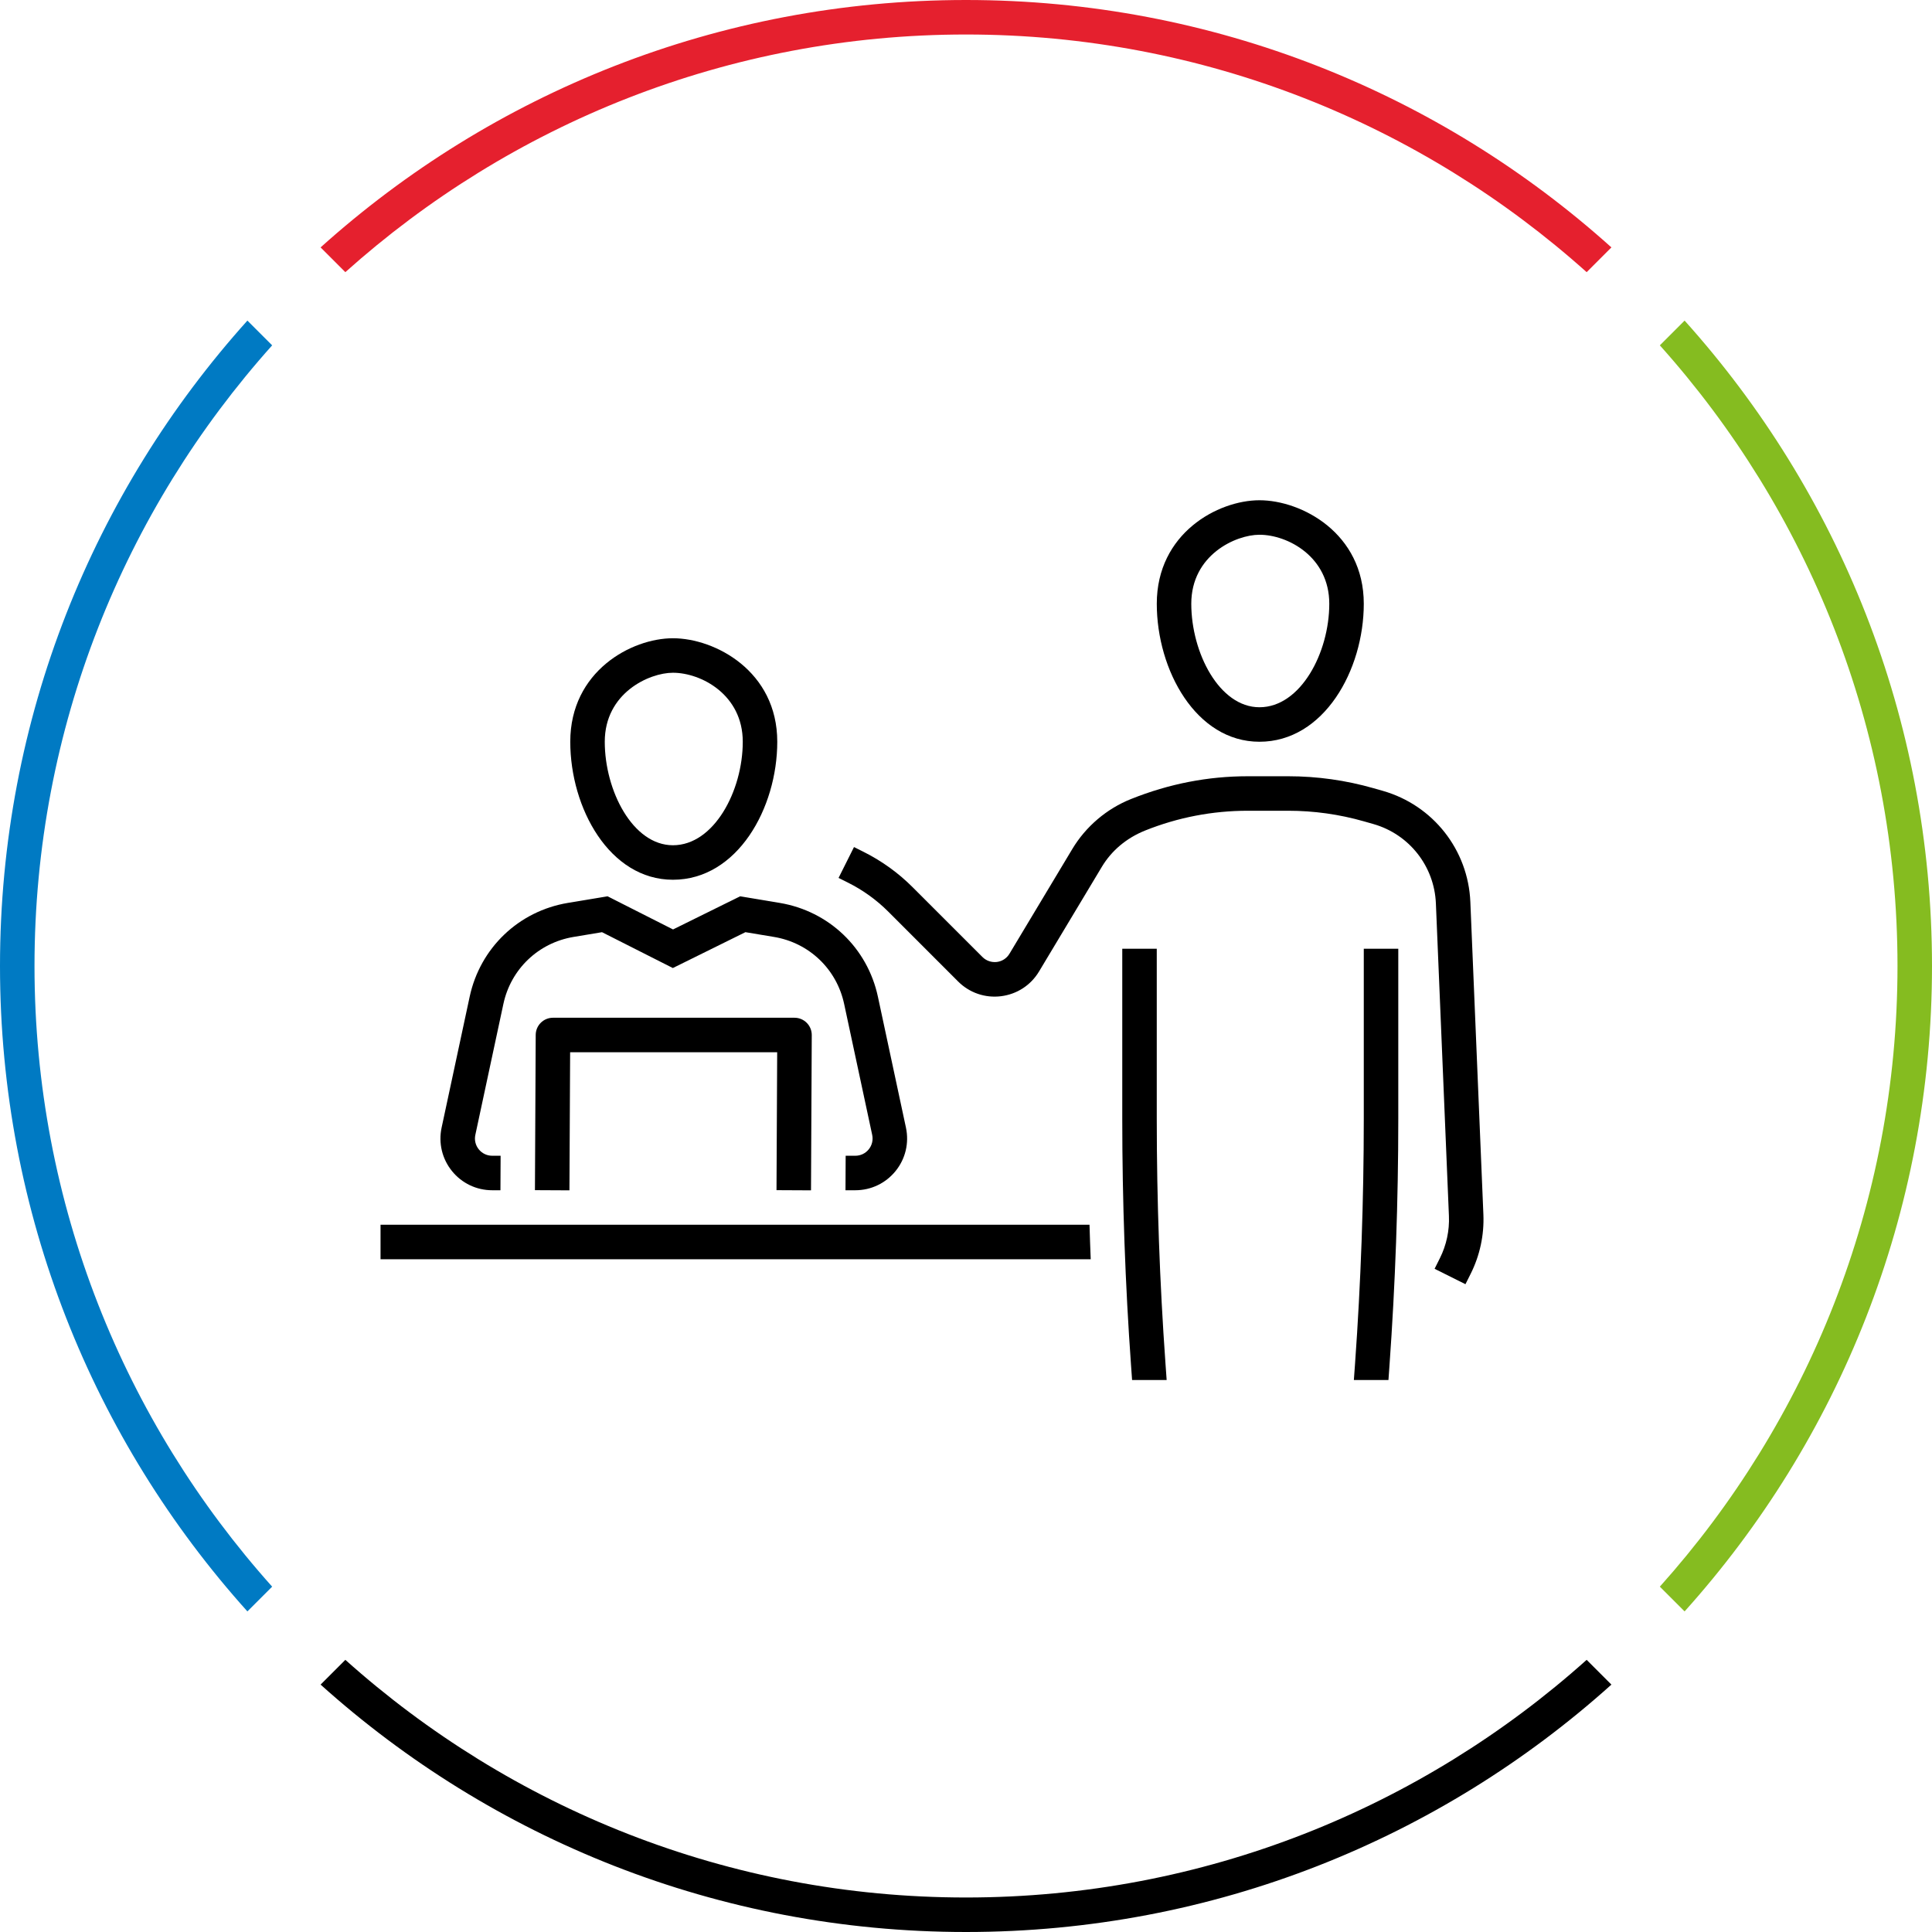
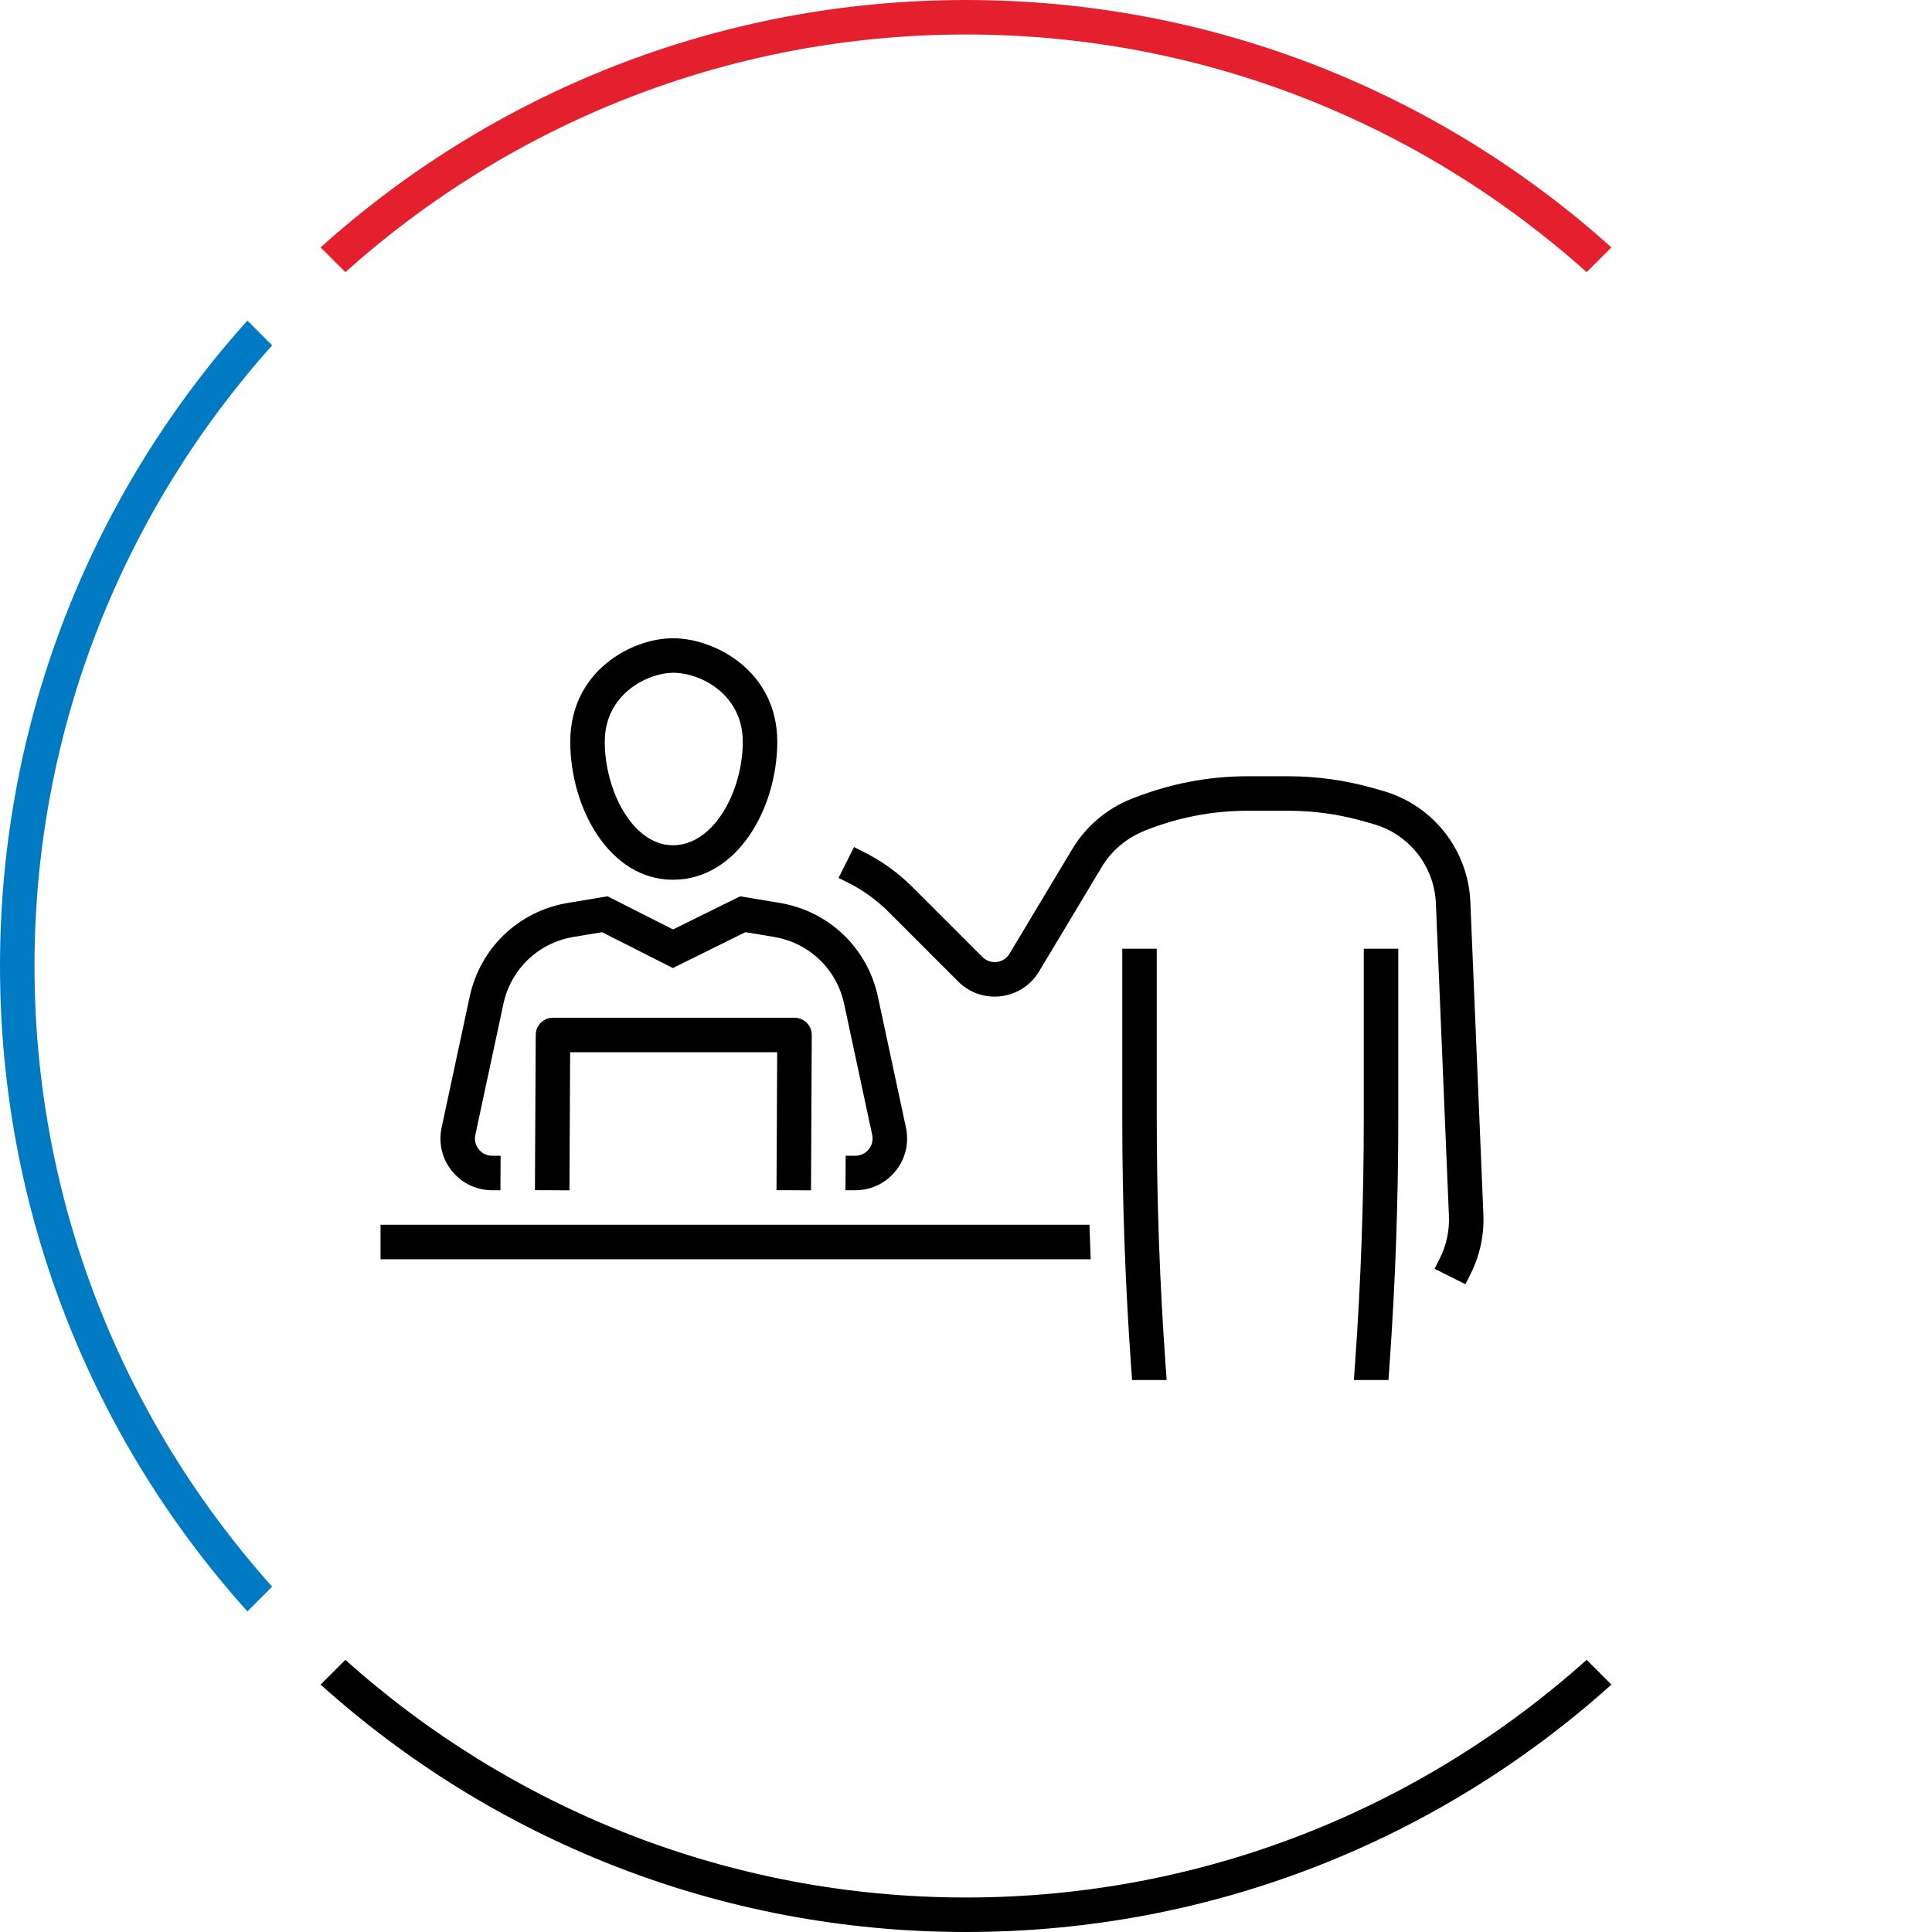
<svg xmlns="http://www.w3.org/2000/svg" version="1.1" x="0px" y="0px" width="112px" height="112px" viewBox="0 0 112 112" style="enable-background:new 0 0 112 112;" xml:space="preserve">
  <style type="text/css">
	.st0{fill:none;}
	.st1{display:none;}
	.st2{display:inline;}
	.st3{fill:#E5202E;}
	.st4{display:inline;fill:#007AC3;}
	.st5{display:inline;fill:#85BC20;}
	.st6{fill:#007AC3;}
	.st7{fill:#85BC20;}
	.st8{fill:none;stroke:#000000;stroke-width:4;stroke-miterlimit:10;}
	.st9{fill:none;stroke:#000000;stroke-width:4;stroke-linecap:square;stroke-miterlimit:10;}
</style>
  <g id="transparant_background">
    <g id="a">
      <rect x="20" y="20" class="st0" width="72" height="72" />
    </g>
  </g>
  <g id="basic__x2B__medium_icon">
    <path d="M39.011,51c-3.676,0-5.952-4.153-5.952-8c0-4.093,3.552-6,5.952-6c2.439,0,6.048,1.907,6.048,6   C45.059,46.847,42.747,51,39.011,51z M39.011,39c-1.378,0-3.952,1.173-3.952,4c0,2.838,1.623,6,3.952,6   c2.385,0,4.048-3.162,4.048-6C43.059,40.271,40.644,39,39.011,39z" />
-     <path d="M73.012,43c-3.677,0-5.952-4.153-5.952-8c0-4.093,3.552-6,5.952-6c2.439,0,6.048,1.907,6.048,6   C79.06,38.847,76.747,43,73.012,43z M73.012,31c-1.378,0-3.952,1.173-3.952,4c0,2.838,1.623,6,3.952,6c2.386,0,4.048-3.162,4.048-6   C77.06,32.271,74.645,31,73.012,31z" />
    <g>
      <polygon points="35.011,69 35.011,69 35.011,68.977   " />
      <path d="M52.519,65.371l-1.626-7.591c-0.606-2.828-2.841-4.962-5.694-5.438l-2.293-0.382l-3.889,1.921l-3.798-1.922l-2.298,0.383    c-2.853,0.475-5.087,2.61-5.694,5.438L25.6,65.372c-0.19,0.89,0.028,1.807,0.601,2.515C26.772,68.594,27.623,69,28.533,69h0.478    l0.01-2h-0.488c-0.303,0-0.587-0.136-0.777-0.371c-0.191-0.236-0.264-0.542-0.2-0.838l1.626-7.591    c0.433-2.021,2.029-3.545,4.067-3.885l1.651-0.275l4.106,2.078l4.207-2.079l1.656,0.276c2.038,0.339,3.635,1.864,4.067,3.885    l1.626,7.59c0.064,0.297-0.009,0.603-0.2,0.839C50.172,66.864,49.889,67,49.585,67h-0.561l-0.01,2h0.571    c0.91,0,1.76-0.406,2.333-1.114C52.491,67.179,52.709,66.262,52.519,65.371z" />
    </g>
    <g>
      <path d="M33.011,69.005l-2-0.01l0.045-9c0.003-0.551,0.45-0.995,1-0.995h14.003c0.266,0,0.521,0.106,0.709,0.295    c0.188,0.188,0.292,0.444,0.291,0.71l-0.044,9l-2-0.01L45.054,61H33.051L33.011,69.005z" />
    </g>
    <path d="M84.954,74.446l-1.789-0.893l0.307-0.614c0.378-0.756,0.56-1.602,0.524-2.446L83.24,52.371   c-0.09-2.157-1.545-4.006-3.622-4.6l-0.544-0.155C77.645,47.207,76.166,47,74.679,47h-2.346c-2.045,0-4.044,0.385-5.942,1.144   c-1.092,0.437-1.955,1.172-2.514,2.104l-3.643,6.07c-0.478,0.797-1.281,1.319-2.205,1.434c-0.922,0.115-1.83-0.198-2.488-0.856   L51.5,52.854c-0.686-0.686-1.473-1.253-2.339-1.686l-0.549-0.274l0.895-1.789l0.549,0.274c1.059,0.529,2.021,1.222,2.858,2.061   l4.042,4.041c0.22,0.22,0.523,0.319,0.83,0.286c0.308-0.038,0.575-0.212,0.734-0.478l3.643-6.071   c0.782-1.304,1.99-2.333,3.402-2.897C67.783,45.433,70.032,45,72.333,45h2.346c1.673,0,3.337,0.233,4.944,0.693l0.545,0.155   c2.907,0.832,4.945,3.419,5.07,6.44l0.756,18.123c0.049,1.183-0.205,2.366-0.733,3.423L84.954,74.446z" />
    <path d="M63.16,71h-41.1v2h41.17C63.202,72.333,63.18,71.667,63.16,71z" />
    <g>
      <path d="M80.49,80l0.058-0.813c0.34-4.748,0.512-9.566,0.512-14.32V55h-2v9.866c0,4.707-0.17,9.477-0.506,14.178L78.485,80H80.49z    " />
      <path d="M65.628,80h2.004l-0.068-0.956c-0.335-4.691-0.505-9.462-0.505-14.178V55h-2v9.866c0,4.763,0.172,9.581,0.511,14.32    L65.628,80z" />
    </g>
  </g>
  <g id="large_icon" class="st1">
    <path class="st2" d="M39.011,51c-3.676,0-5.952-4.153-5.952-8c0-4.093,3.552-6,5.952-6c2.439,0,6.048,1.907,6.048,6   C45.059,46.847,42.747,51,39.011,51z M39.011,39c-1.378,0-3.952,1.173-3.952,4c0,2.838,1.623,6,3.952,6   c2.385,0,4.048-3.162,4.048-6C43.059,40.271,40.644,39,39.011,39z" />
    <path class="st2" d="M73.012,43c-3.677,0-5.952-4.153-5.952-8c0-4.093,3.552-6,5.952-6c2.439,0,6.048,1.907,6.048,6   C79.06,38.847,76.747,43,73.012,43z M73.012,31c-1.378,0-3.952,1.173-3.952,4c0,2.838,1.623,6,3.952,6c2.386,0,4.048-3.162,4.048-6   C77.06,32.271,74.645,31,73.012,31z" />
    <g class="st2">
      <polygon class="st3" points="35.011,69 35.011,69 35.011,68.977   " />
      <path class="st3" d="M52.519,65.371l-1.626-7.591c-0.606-2.828-2.841-4.962-5.694-5.438l-2.293-0.382l-3.889,1.921l-3.798-1.922    l-2.298,0.383c-2.853,0.475-5.087,2.61-5.694,5.438L25.6,65.372c-0.19,0.89,0.028,1.807,0.601,2.515    C26.772,68.594,27.623,69,28.533,69h0.478l0.01-2h-0.488c-0.303,0-0.587-0.136-0.777-0.371c-0.191-0.236-0.264-0.542-0.2-0.838    l1.626-7.591c0.433-2.021,2.029-3.545,4.067-3.885l1.651-0.275l4.106,2.078l4.207-2.079l1.656,0.276    c2.038,0.339,3.635,1.864,4.067,3.885l1.626,7.59c0.064,0.297-0.009,0.603-0.2,0.839C50.172,66.864,49.889,67,49.585,67h-0.561    l-0.01,2h0.571c0.91,0,1.76-0.406,2.333-1.114C52.491,67.179,52.709,66.262,52.519,65.371z" />
    </g>
    <g class="st2">
      <path d="M33.011,69.005l-2-0.01l0.045-9c0.003-0.551,0.45-0.995,1-0.995h14.003c0.266,0,0.521,0.106,0.709,0.295    c0.188,0.188,0.292,0.444,0.291,0.71l-0.044,9l-2-0.01L45.054,61H33.051L33.011,69.005z" />
    </g>
    <path class="st4" d="M84.954,74.446l-1.789-0.893l0.307-0.614c0.378-0.756,0.56-1.602,0.524-2.446L83.24,52.371   c-0.09-2.157-1.545-4.006-3.622-4.6l-0.544-0.155C77.645,47.207,76.166,47,74.679,47h-2.346c-2.045,0-4.044,0.385-5.942,1.144   c-1.092,0.437-1.955,1.172-2.514,2.104l-3.643,6.07c-0.478,0.797-1.281,1.319-2.205,1.434c-0.922,0.115-1.83-0.198-2.488-0.856   L51.5,52.854c-0.686-0.686-1.473-1.253-2.339-1.686l-0.549-0.274l0.895-1.789l0.549,0.274c1.059,0.529,2.021,1.222,2.858,2.061   l4.042,4.041c0.22,0.22,0.523,0.319,0.83,0.286c0.308-0.038,0.575-0.212,0.734-0.478l3.643-6.071   c0.782-1.304,1.99-2.333,3.402-2.897C67.783,45.433,70.032,45,72.333,45h2.346c1.673,0,3.337,0.233,4.944,0.693l0.545,0.155   c2.907,0.832,4.945,3.419,5.07,6.44l0.756,18.123c0.049,1.183-0.205,2.366-0.733,3.423L84.954,74.446z" />
    <path class="st5" d="M63.16,71h-41.1v2h41.17C63.202,72.333,63.18,71.667,63.16,71z" />
    <g class="st2">
      <path class="st6" d="M80.49,80l0.058-0.813c0.34-4.748,0.512-9.566,0.512-14.32V55h-2v9.866c0,4.707-0.17,9.477-0.506,14.178    L78.485,80H80.49z" />
      <path class="st6" d="M65.628,80h2.004l-0.068-0.956c-0.335-4.691-0.505-9.462-0.505-14.178V55h-2v9.866    c0,4.763,0.172,9.581,0.511,14.32L65.628,80z" />
    </g>
  </g>
  <g id="colored_circle">
-     <path class="st7" d="M97.658,18.585l-1.435,1.435C104.782,29.579,110,42.189,110,56s-5.217,26.421-13.777,35.98l1.435,1.435   C106.572,83.498,112,70.384,112,56S106.572,28.502,97.658,18.585z" />
    <path d="M91.98,96.223C82.421,104.782,69.811,110,56,110s-26.421-5.218-35.98-13.777l-1.435,1.435   C28.502,106.572,41.616,112,56,112s27.498-5.428,37.415-14.342L91.98,96.223z" />
    <path class="st3" d="M20.02,15.777C29.579,7.217,42.189,2,56,2s26.421,5.218,35.98,13.777l1.435-1.435C83.498,5.428,70.384,0,56,0   S28.502,5.428,18.585,14.342L20.02,15.777z" />
    <path class="st6" d="M15.777,91.98C7.218,82.421,2,69.811,2,56s5.218-26.421,13.777-35.98l-1.435-1.435C5.428,28.502,0,41.616,0,56   s5.428,27.498,14.342,37.415L15.777,91.98z" />
  </g>
  <g id="primary_illustration" class="st1">
    <ellipse class="st8" cx="83" cy="17" rx="69" ry="60" />
    <path class="st9" d="M107,68c7.264,13.259,20.809,22.587,36.631,24c-9.476-10.178-15.317-23.786-15.317-38.789" />
    <path class="st2" d="M8.856,42C0.75,42-8,33.207-8,19C-8,7.403,2.058,2,8.856,2C15.77,2,26,7.403,26,19   C26,30.107,19.111,42,8.856,42z M8.856,6C4.373,6-4,9.813-4,19c0,9.176,5.166,19,12.856,19C16.602,38,22,27.987,22,19   C22,10.132,14.157,6,8.856,6z" />
    <path class="st2" d="M107.034,20c-8.106,0-16.856-8.793-16.856-23c0-11.597,10.059-17,16.856-17c6.914,0,17.144,5.403,17.144,17   C124.178,8.107,117.289,20,107.034,20z M107.034-16c-4.483,0-12.856,3.813-12.856,13c0,9.176,5.166,19,12.856,19   c7.746,0,13.144-10.013,13.144-19C120.178-11.868,112.335-16,107.034-16z" />
    <g class="st2">
      <path class="st3" d="M48.4,84.324l-4.879-22.772c-1.732-8.08-8.117-14.179-16.269-15.537l-6.56-1.093L8.867,50.764l-11.549-5.844    l-6.57,1.095c-8.151,1.358-14.537,7.457-16.269,15.537L-30.4,84.324c-0.509,2.373,0.075,4.817,1.601,6.705S-25.005,94-22.578,94    h4.439l0.02-4h-4.459c-1.214,0-2.348-0.541-3.11-1.485c-0.763-0.944-1.055-2.166-0.801-3.353l4.879-22.772    c1.385-6.464,6.494-11.343,13.015-12.43l5.277-0.879l12.163,6.156l12.462-6.158l5.288,0.881    c6.521,1.087,11.629,5.966,13.015,12.43l4.879,22.772c0.254,1.187-0.038,2.408-0.801,3.353C42.926,89.459,41.792,90,40.578,90    h-4.687l-0.02,4h4.707c2.427,0,4.695-1.083,6.221-2.971S48.909,86.697,48.4,84.324z" />
    </g>
    <g class="st2">
      <path d="M31.866,95.01l-4-0.02L27.99,70h-38.01l-0.125,25.01l-4-0.02l0.134-27c0.005-1.101,0.899-1.99,2-1.99H30    c0.532,0,1.042,0.212,1.417,0.589c0.375,0.378,0.585,0.889,0.583,1.421L31.866,95.01z" />
    </g>
    <path class="st4" d="M141.789,112.895l-3.578-1.789l0.922-1.844c1.209-2.417,1.788-5.121,1.676-7.821l-2.266-54.37   c-0.288-6.905-4.946-12.82-11.591-14.719l-1.634-0.467C120.939,30.634,116.41,30,111.857,30h-7.036   c-6.262,0-12.384,1.179-18.197,3.504l-0.25,0.1c-3.229,1.292-5.99,3.644-7.779,6.625l-10.926,18.21   c-1.276,2.127-3.421,3.521-5.883,3.824c-2.459,0.303-4.879-0.529-6.634-2.283L43.028,47.856c-2.132-2.132-4.581-3.897-7.277-5.245   l-1.646-0.823l1.789-3.578l1.646,0.823c3.082,1.541,5.879,3.558,8.316,5.995L57.98,57.152c0.876,0.877,2.084,1.296,3.317,1.142   c1.23-0.152,2.303-0.849,2.941-1.913l10.926-18.21c2.235-3.726,5.688-6.667,9.722-8.28l0.25-0.1   C91.427,27.275,98.049,26,104.821,26h7.036c4.925,0,9.823,0.686,14.561,2.04l1.634,0.467c8.306,2.373,14.128,9.767,14.487,18.397   l2.266,54.371c0.141,3.374-0.583,6.755-2.094,9.776L141.789,112.895z" />
    <path class="st5" d="M80.221,98H-42v4H80.328C80.285,100.666,80.255,99.333,80.221,98z" />
    <g class="st2">
      <path class="st6" d="M85.709,128h4.011l-0.2-2.796C88.511,111.082,88,96.748,88,82.599V53h-4v29.599    c0,14.244,0.515,28.674,1.529,42.891L85.709,128z" />
    </g>
  </g>
</svg>